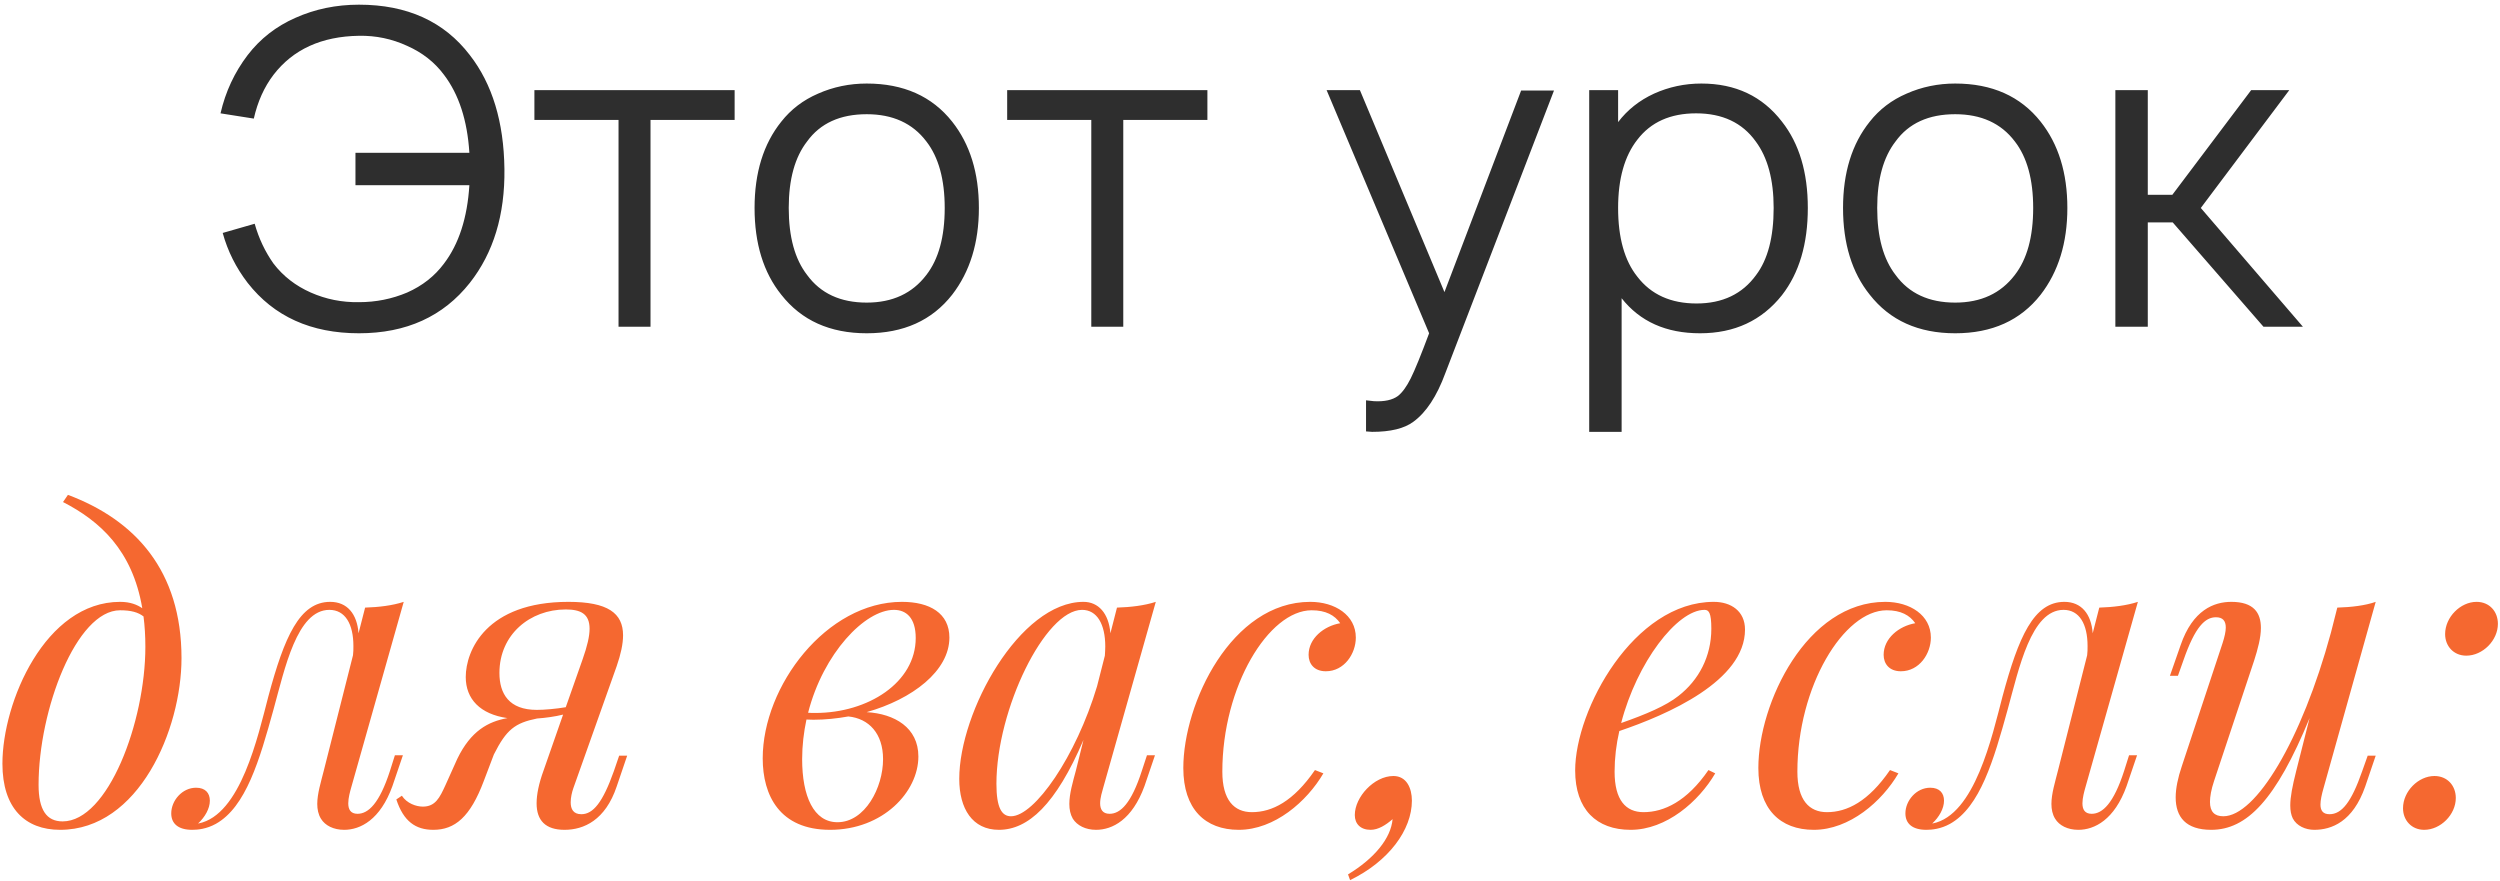
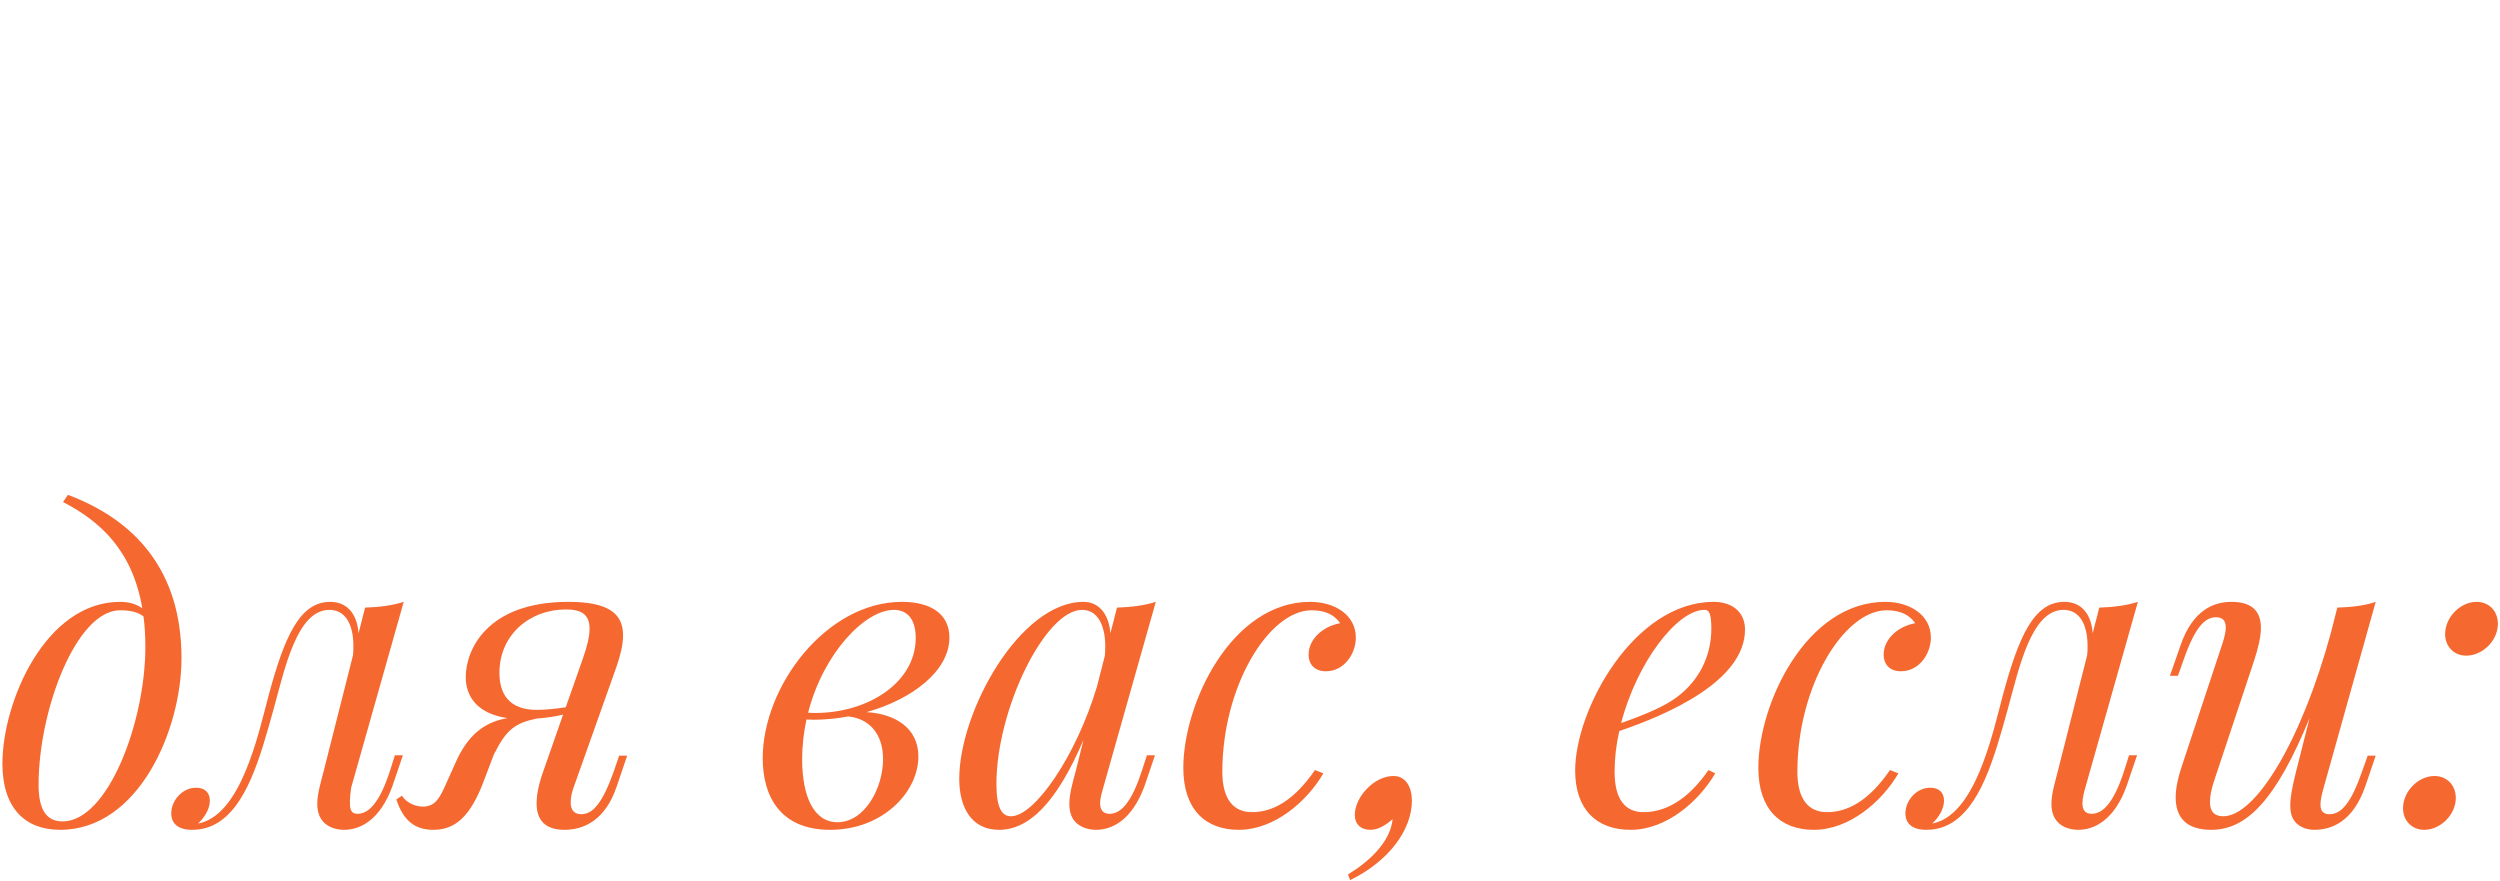
<svg xmlns="http://www.w3.org/2000/svg" width="352" height="124" viewBox="0 0 352 124" fill="none">
-   <path d="M71.023 23.792C71.105 30.249 69.48 35.595 66.149 39.831C62.407 44.561 57.204 46.925 50.542 46.925C43.797 46.925 38.575 44.561 34.873 39.831C33.228 37.693 32.056 35.349 31.357 32.799L35.86 31.503C36.436 33.559 37.32 35.431 38.513 37.117C39.87 38.885 41.618 40.242 43.756 41.188C45.895 42.134 48.157 42.587 50.542 42.545C52.927 42.545 55.189 42.093 57.328 41.188C59.466 40.242 61.194 38.885 62.51 37.117C64.607 34.361 65.8 30.681 66.088 26.075H50.049V21.51H66.088C65.8 16.945 64.607 13.285 62.51 10.529C61.194 8.761 59.466 7.404 57.328 6.458C55.189 5.471 52.927 4.998 50.542 5.039C45.278 5.121 41.268 6.951 38.513 10.529C37.197 12.257 36.272 14.313 35.737 16.698L31.049 15.958C31.748 12.915 33.023 10.18 34.873 7.753C36.642 5.45 38.883 3.702 41.597 2.51C44.353 1.276 47.334 0.659 50.542 0.659C57.328 0.659 62.53 3.024 66.149 7.753C69.316 11.825 70.94 17.171 71.023 23.792ZM103.436 12.688V16.883H91.592V46H87.089V16.883H75.244V12.688H103.436ZM134.064 41.497C131.227 45.116 127.217 46.925 122.035 46.925C116.853 46.925 112.843 45.116 110.006 41.497C107.497 38.371 106.243 34.3 106.243 29.282C106.243 24.306 107.497 20.255 110.006 17.13C111.363 15.403 113.09 14.087 115.188 13.182C117.326 12.236 119.609 11.763 122.035 11.763C127.217 11.763 131.227 13.552 134.064 17.13C136.573 20.297 137.827 24.347 137.827 29.282C137.827 34.176 136.573 38.248 134.064 41.497ZM130.425 38.721C132.152 36.5 133.016 33.354 133.016 29.282C133.016 25.252 132.152 22.127 130.425 19.906C128.492 17.356 125.695 16.081 122.035 16.081C118.293 16.081 115.496 17.356 113.645 19.906C111.918 22.127 111.054 25.252 111.054 29.282C111.054 33.354 111.918 36.5 113.645 38.721C115.537 41.312 118.334 42.607 122.035 42.607C125.654 42.607 128.451 41.312 130.425 38.721ZM170.002 12.688V16.883H158.157V46H153.654V16.883H141.81V12.688H170.002ZM214.174 12.75H218.801L203.502 52.539C202.309 55.788 200.808 58.07 198.999 59.386C197.724 60.332 195.791 60.805 193.2 60.805L192.337 60.743V56.364L193.447 56.487C194.927 56.569 196.058 56.322 196.84 55.747C197.457 55.253 198.053 54.431 198.629 53.279C199.205 52.128 200.068 50.01 201.22 46.925L186.785 12.688H191.473L203.379 41.127L214.174 12.75ZM250.902 17.13C253.328 20.214 254.541 24.265 254.541 29.282C254.541 34.341 253.328 38.433 250.902 41.558C248.064 45.136 244.219 46.925 239.366 46.925C234.596 46.925 230.915 45.28 228.324 41.99V60.805H223.759V12.688H227.83V17.192C229.146 15.464 230.833 14.128 232.889 13.182C234.986 12.236 237.207 11.763 239.551 11.763C244.363 11.763 248.146 13.552 250.902 17.13ZM247.262 38.721C248.907 36.541 249.73 33.395 249.73 29.282C249.73 25.293 248.887 22.168 247.201 19.906C245.309 17.274 242.512 15.958 238.811 15.958C235.192 15.958 232.437 17.192 230.545 19.659C228.735 21.962 227.83 25.17 227.83 29.282C227.83 33.477 228.735 36.706 230.545 38.968C232.478 41.476 235.254 42.73 238.873 42.73C242.533 42.73 245.329 41.394 247.262 38.721ZM287.321 41.497C284.483 45.116 280.474 46.925 275.292 46.925C270.11 46.925 266.1 45.116 263.263 41.497C260.754 38.371 259.5 34.3 259.5 29.282C259.5 24.306 260.754 20.255 263.263 17.13C264.62 15.403 266.347 14.087 268.445 13.182C270.583 12.236 272.865 11.763 275.292 11.763C280.474 11.763 284.483 13.552 287.321 17.13C289.83 20.297 291.084 24.347 291.084 29.282C291.084 34.176 289.83 38.248 287.321 41.497ZM283.682 38.721C285.409 36.5 286.272 33.354 286.272 29.282C286.272 25.252 285.409 22.127 283.682 19.906C281.749 17.356 278.952 16.081 275.292 16.081C271.549 16.081 268.753 17.356 266.902 19.906C265.175 22.127 264.311 25.252 264.311 29.282C264.311 33.354 265.175 36.5 266.902 38.721C268.794 41.312 271.591 42.607 275.292 42.607C278.911 42.607 281.707 41.312 283.682 38.721ZM302.408 31.318V46H297.843V12.688H302.408V27.432H305.862L316.966 12.688H322.333L309.872 29.282L324.245 46H318.693L305.924 31.318H302.408Z" fill="#2E2E2E" />
-   <path d="M8.872 70.688L9.566 69.676C19.05 73.233 25.556 80.346 25.556 92.665C25.556 102.727 19.542 116.839 8.467 116.839C3.551 116.839 0.341 113.802 0.341 107.527C0.341 98.824 6.385 84.741 16.91 84.741C18.356 84.741 19.311 85.146 20.033 85.638C18.645 77.454 14.048 73.348 8.872 70.688ZM8.814 115.653C15.204 115.653 20.467 101.657 20.467 91.074C20.467 89.541 20.38 88.125 20.207 86.794C19.455 86.216 18.472 85.927 16.91 85.927C10.751 85.927 5.431 99.951 5.431 110.506C5.431 114.034 6.558 115.653 8.814 115.653ZM55.601 106.342H56.728L55.254 110.679C53.547 115.422 50.743 116.839 48.458 116.839C46.955 116.839 45.769 116.231 45.191 115.277C44.815 114.67 44.67 113.947 44.67 113.195C44.67 111.749 45.191 110.101 45.596 108.482L49.702 92.26C49.759 91.826 49.759 91.392 49.759 90.958C49.759 87.864 48.603 85.869 46.376 85.869C41.807 85.869 40.101 94.139 38.511 99.894C36.545 107.007 34.636 113.629 30.386 116C29.084 116.723 27.841 116.839 27.06 116.839C25.065 116.839 24.111 115.942 24.111 114.525C24.111 112.732 25.643 110.911 27.61 110.911C28.911 110.911 29.547 111.663 29.547 112.732C29.547 113.86 28.853 115.046 27.899 115.942H27.956C33.884 114.757 36.313 103.682 37.788 98.043C40.044 89.657 42.183 84.741 46.492 84.741C48.892 84.741 50.28 86.447 50.482 89.166L51.408 85.551C53.316 85.493 55.254 85.262 56.844 84.741L49.441 110.911C49.297 111.431 49.036 112.328 49.036 113.108C49.036 113.918 49.326 114.583 50.338 114.583C51.87 114.583 53.432 113.108 54.907 108.54L55.601 106.342ZM88.305 106.4L86.83 110.737C85.24 115.48 82.204 116.839 79.486 116.839C76.796 116.839 75.553 115.508 75.553 113.108C75.553 111.865 75.871 110.303 76.536 108.482L79.283 100.616C78.097 100.906 76.825 101.079 75.611 101.166C72.488 101.802 71.302 102.727 69.538 106.226L68.121 109.956C66.213 115.046 64.044 116.839 61.008 116.839C58.521 116.839 56.815 115.653 55.803 112.559L56.584 112.038C57.278 113.108 58.579 113.571 59.533 113.571C61.297 113.571 61.904 112.328 62.714 110.564L64.391 106.834C66.3 102.901 68.729 101.6 71.447 101.108C67.601 100.559 65.577 98.419 65.577 95.325C65.577 91.595 68.468 84.741 80.035 84.741C85.587 84.741 87.727 86.332 87.727 89.455C87.727 90.669 87.409 92.115 86.83 93.792L80.729 110.969C80.526 111.547 80.353 112.299 80.353 112.964C80.353 113.889 80.7 114.641 81.857 114.641C83.505 114.641 84.864 112.993 86.425 108.597L87.177 106.4H88.305ZM79.659 99.576L82.03 92.838C82.695 90.958 83.013 89.57 83.013 88.529C83.013 86.418 81.741 85.811 79.659 85.811C74.627 85.811 70.319 89.339 70.319 94.746C70.319 97.696 71.678 99.951 75.582 99.951C76.652 99.951 78.3 99.807 79.659 99.576ZM133.675 89.773C133.675 94.457 128.47 98.448 122.022 100.269C125.954 100.501 129.308 102.438 129.308 106.515C129.308 111.489 124.335 116.839 116.874 116.839C109.761 116.839 107.39 111.981 107.39 106.776C107.39 96.568 116.383 84.741 126.995 84.741C130.899 84.741 133.675 86.332 133.675 89.773ZM113.78 100.356C114.127 100.385 114.445 100.385 114.792 100.385C122.224 100.385 128.933 96.106 128.933 89.831C128.933 86.968 127.573 85.869 125.867 85.869C121.79 85.869 115.92 91.971 113.78 100.356ZM124.335 106.891C124.335 103.277 122.34 101.166 119.448 100.877C117.829 101.166 116.18 101.339 114.532 101.339C114.214 101.339 113.867 101.31 113.549 101.31C113.173 103.074 112.942 104.954 112.942 106.891C112.942 112.096 114.561 115.769 117.915 115.769C121.79 115.769 124.335 110.911 124.335 106.891ZM162.62 106.342L161.145 110.679C159.41 115.422 156.634 116.839 154.321 116.839C152.846 116.839 151.661 116.231 151.054 115.277C150.707 114.67 150.562 113.976 150.562 113.195C150.562 111.749 151.054 110.101 151.487 108.482L152.557 104.173C148.654 113.311 144.75 116.839 140.644 116.839C136.913 116.839 135.063 113.86 135.063 109.667C135.063 100.183 143.593 84.741 152.557 84.741C154.639 84.741 156.114 86.332 156.345 89.166L157.271 85.551C159.179 85.493 161.145 85.262 162.736 84.741L155.333 110.911C155.189 111.431 154.899 112.328 154.899 113.108C154.899 113.918 155.218 114.583 156.23 114.583C157.762 114.583 159.295 113.108 160.769 108.54L161.492 106.342H162.62ZM154.466 96.626L155.565 92.317C155.593 91.855 155.622 91.421 155.622 91.016C155.622 87.893 154.466 85.869 152.355 85.869C147.15 85.869 140.297 99.894 140.297 110.361C140.297 113.745 141.049 114.93 142.35 114.93C145.675 114.93 151.516 106.487 154.466 96.626ZM185.146 108.424L186.332 108.887C184.018 112.848 179.449 116.839 174.418 116.839C169.676 116.839 166.611 113.918 166.611 108.135C166.611 98.997 173.406 84.741 184.481 84.741C187.98 84.741 190.9 86.621 190.9 89.773C190.9 92.028 189.281 94.515 186.679 94.515C185.03 94.515 184.25 93.445 184.25 92.202C184.25 89.888 186.389 88.153 188.703 87.749C187.922 86.621 186.679 85.927 184.683 85.927C178.64 85.927 172.105 96.626 172.105 108.655C172.105 112.675 173.782 114.352 176.269 114.352C179.102 114.352 182.11 112.848 185.146 108.424ZM190.091 123.923L189.802 123.113C193.532 120.858 195.845 118.024 196.076 115.335C195.122 116.173 194.052 116.839 192.982 116.839C191.565 116.839 190.756 116 190.756 114.757C190.756 112.212 193.474 109.262 196.192 109.262C198.043 109.262 198.795 110.969 198.795 112.732C198.795 116.839 195.556 121.263 190.091 123.923ZM240.55 108.424L241.504 108.887C239.191 112.848 234.622 116.839 229.591 116.839C224.79 116.839 221.783 113.976 221.783 108.482C221.783 99.894 230.053 84.741 241.302 84.741C243.731 84.741 245.697 86.043 245.697 88.645C245.697 95.874 234.824 100.616 228 102.93C227.566 104.809 227.335 106.747 227.335 108.655C227.335 112.675 228.925 114.352 231.412 114.352C234.275 114.352 237.514 112.848 240.55 108.424ZM240 85.869C236.126 85.869 230.458 93.301 228.26 101.802C231.73 100.588 234.593 99.373 236.328 97.985C239.191 95.758 240.955 92.433 240.955 88.529C240.955 86.274 240.608 85.869 240 85.869ZM266.112 108.424L267.297 108.887C264.984 112.848 260.415 116.839 255.384 116.839C250.642 116.839 247.576 113.918 247.576 108.135C247.576 98.997 254.372 84.741 265.447 84.741C268.946 84.741 271.866 86.621 271.866 89.773C271.866 92.028 270.247 94.515 267.644 94.515C265.996 94.515 265.216 93.445 265.216 92.202C265.216 89.888 267.355 88.153 269.669 87.749C268.888 86.621 267.644 85.927 265.649 85.927C259.606 85.927 253.071 96.626 253.071 108.655C253.071 112.675 254.748 114.352 257.235 114.352C260.068 114.352 263.076 112.848 266.112 108.424ZM299.771 106.342H300.898L299.424 110.679C297.718 115.422 294.913 116.839 292.628 116.839C291.125 116.839 289.939 116.231 289.361 115.277C288.985 114.67 288.84 113.947 288.84 113.195C288.84 111.749 289.361 110.101 289.766 108.482L293.872 92.26C293.929 91.826 293.929 91.392 293.929 90.958C293.929 87.864 292.773 85.869 290.546 85.869C285.977 85.869 284.271 94.139 282.681 99.894C280.715 107.007 278.806 113.629 274.556 116C273.254 116.723 272.011 116.839 271.23 116.839C269.235 116.839 268.281 115.942 268.281 114.525C268.281 112.732 269.813 110.911 271.78 110.911C273.081 110.911 273.717 111.663 273.717 112.732C273.717 113.86 273.023 115.046 272.069 115.942H272.127C278.054 114.757 280.483 103.682 281.958 98.043C284.214 89.657 286.353 84.741 290.662 84.741C293.062 84.741 294.45 86.447 294.652 89.166L295.578 85.551C297.486 85.493 299.424 85.262 301.014 84.741L293.611 110.911C293.467 111.431 293.207 112.328 293.207 113.108C293.207 113.918 293.496 114.583 294.508 114.583C296.04 114.583 297.602 113.108 299.077 108.54L299.771 106.342ZM334.499 106.4L333.024 110.737C331.289 115.711 328.282 116.839 325.853 116.839C324.61 116.839 323.366 116.289 322.817 115.219C322.586 114.728 322.47 114.149 322.47 113.398C322.47 112.241 322.759 110.708 323.309 108.54L325.188 101.108C320.446 112.646 316.34 116.839 311.337 116.839C307.78 116.839 306.335 115.046 306.335 112.27C306.335 110.997 306.653 109.494 307.202 107.874L312.928 90.582C313.217 89.686 313.39 88.934 313.39 88.356C313.39 87.402 312.956 86.91 312.002 86.91C310.499 86.91 309.082 88.211 307.433 92.954L306.653 95.151H305.525L307.029 90.843C308.735 85.869 311.742 84.741 314.171 84.741C317.323 84.741 318.335 86.274 318.335 88.414C318.335 89.773 317.901 91.392 317.381 93.011L311.742 109.956C311.337 111.171 311.164 112.154 311.164 112.906C311.164 114.294 311.8 114.93 313.043 114.93C317.612 114.93 324.06 104.289 328.195 89.079L329.092 85.551C331.058 85.493 333.024 85.262 334.499 84.741L327.154 110.969C326.894 111.865 326.721 112.675 326.721 113.282C326.721 114.12 327.068 114.641 327.993 114.641C329.699 114.641 331.058 112.993 332.591 108.597L333.371 106.4H334.499ZM344.273 89.281C344.273 86.881 346.442 84.741 348.697 84.741C350.519 84.741 351.704 86.1 351.704 87.835C351.704 90.178 349.565 92.317 347.251 92.317C345.487 92.317 344.273 90.987 344.273 89.281ZM338.345 113.802C338.345 111.402 340.514 109.262 342.769 109.262C344.591 109.262 345.777 110.622 345.777 112.357C345.777 114.699 343.637 116.839 341.323 116.839C339.56 116.839 338.345 115.508 338.345 113.802Z" fill="#F56830" />
+   <path d="M8.872 70.688L9.566 69.676C19.05 73.233 25.556 80.346 25.556 92.665C25.556 102.727 19.542 116.839 8.467 116.839C3.551 116.839 0.341 113.802 0.341 107.527C0.341 98.824 6.385 84.741 16.91 84.741C18.356 84.741 19.311 85.146 20.033 85.638C18.645 77.454 14.048 73.348 8.872 70.688ZM8.814 115.653C15.204 115.653 20.467 101.657 20.467 91.074C20.467 89.541 20.38 88.125 20.207 86.794C19.455 86.216 18.472 85.927 16.91 85.927C10.751 85.927 5.431 99.951 5.431 110.506C5.431 114.034 6.558 115.653 8.814 115.653ZM55.601 106.342H56.728L55.254 110.679C53.547 115.422 50.743 116.839 48.458 116.839C46.955 116.839 45.769 116.231 45.191 115.277C44.815 114.67 44.67 113.947 44.67 113.195C44.67 111.749 45.191 110.101 45.596 108.482L49.702 92.26C49.759 91.826 49.759 91.392 49.759 90.958C49.759 87.864 48.603 85.869 46.376 85.869C41.807 85.869 40.101 94.139 38.511 99.894C36.545 107.007 34.636 113.629 30.386 116C29.084 116.723 27.841 116.839 27.06 116.839C25.065 116.839 24.111 115.942 24.111 114.525C24.111 112.732 25.643 110.911 27.61 110.911C28.911 110.911 29.547 111.663 29.547 112.732C29.547 113.86 28.853 115.046 27.899 115.942H27.956C33.884 114.757 36.313 103.682 37.788 98.043C40.044 89.657 42.183 84.741 46.492 84.741C48.892 84.741 50.28 86.447 50.482 89.166L51.408 85.551C53.316 85.493 55.254 85.262 56.844 84.741L49.441 110.911C49.036 113.918 49.326 114.583 50.338 114.583C51.87 114.583 53.432 113.108 54.907 108.54L55.601 106.342ZM88.305 106.4L86.83 110.737C85.24 115.48 82.204 116.839 79.486 116.839C76.796 116.839 75.553 115.508 75.553 113.108C75.553 111.865 75.871 110.303 76.536 108.482L79.283 100.616C78.097 100.906 76.825 101.079 75.611 101.166C72.488 101.802 71.302 102.727 69.538 106.226L68.121 109.956C66.213 115.046 64.044 116.839 61.008 116.839C58.521 116.839 56.815 115.653 55.803 112.559L56.584 112.038C57.278 113.108 58.579 113.571 59.533 113.571C61.297 113.571 61.904 112.328 62.714 110.564L64.391 106.834C66.3 102.901 68.729 101.6 71.447 101.108C67.601 100.559 65.577 98.419 65.577 95.325C65.577 91.595 68.468 84.741 80.035 84.741C85.587 84.741 87.727 86.332 87.727 89.455C87.727 90.669 87.409 92.115 86.83 93.792L80.729 110.969C80.526 111.547 80.353 112.299 80.353 112.964C80.353 113.889 80.7 114.641 81.857 114.641C83.505 114.641 84.864 112.993 86.425 108.597L87.177 106.4H88.305ZM79.659 99.576L82.03 92.838C82.695 90.958 83.013 89.57 83.013 88.529C83.013 86.418 81.741 85.811 79.659 85.811C74.627 85.811 70.319 89.339 70.319 94.746C70.319 97.696 71.678 99.951 75.582 99.951C76.652 99.951 78.3 99.807 79.659 99.576ZM133.675 89.773C133.675 94.457 128.47 98.448 122.022 100.269C125.954 100.501 129.308 102.438 129.308 106.515C129.308 111.489 124.335 116.839 116.874 116.839C109.761 116.839 107.39 111.981 107.39 106.776C107.39 96.568 116.383 84.741 126.995 84.741C130.899 84.741 133.675 86.332 133.675 89.773ZM113.78 100.356C114.127 100.385 114.445 100.385 114.792 100.385C122.224 100.385 128.933 96.106 128.933 89.831C128.933 86.968 127.573 85.869 125.867 85.869C121.79 85.869 115.92 91.971 113.78 100.356ZM124.335 106.891C124.335 103.277 122.34 101.166 119.448 100.877C117.829 101.166 116.18 101.339 114.532 101.339C114.214 101.339 113.867 101.31 113.549 101.31C113.173 103.074 112.942 104.954 112.942 106.891C112.942 112.096 114.561 115.769 117.915 115.769C121.79 115.769 124.335 110.911 124.335 106.891ZM162.62 106.342L161.145 110.679C159.41 115.422 156.634 116.839 154.321 116.839C152.846 116.839 151.661 116.231 151.054 115.277C150.707 114.67 150.562 113.976 150.562 113.195C150.562 111.749 151.054 110.101 151.487 108.482L152.557 104.173C148.654 113.311 144.75 116.839 140.644 116.839C136.913 116.839 135.063 113.86 135.063 109.667C135.063 100.183 143.593 84.741 152.557 84.741C154.639 84.741 156.114 86.332 156.345 89.166L157.271 85.551C159.179 85.493 161.145 85.262 162.736 84.741L155.333 110.911C155.189 111.431 154.899 112.328 154.899 113.108C154.899 113.918 155.218 114.583 156.23 114.583C157.762 114.583 159.295 113.108 160.769 108.54L161.492 106.342H162.62ZM154.466 96.626L155.565 92.317C155.593 91.855 155.622 91.421 155.622 91.016C155.622 87.893 154.466 85.869 152.355 85.869C147.15 85.869 140.297 99.894 140.297 110.361C140.297 113.745 141.049 114.93 142.35 114.93C145.675 114.93 151.516 106.487 154.466 96.626ZM185.146 108.424L186.332 108.887C184.018 112.848 179.449 116.839 174.418 116.839C169.676 116.839 166.611 113.918 166.611 108.135C166.611 98.997 173.406 84.741 184.481 84.741C187.98 84.741 190.9 86.621 190.9 89.773C190.9 92.028 189.281 94.515 186.679 94.515C185.03 94.515 184.25 93.445 184.25 92.202C184.25 89.888 186.389 88.153 188.703 87.749C187.922 86.621 186.679 85.927 184.683 85.927C178.64 85.927 172.105 96.626 172.105 108.655C172.105 112.675 173.782 114.352 176.269 114.352C179.102 114.352 182.11 112.848 185.146 108.424ZM190.091 123.923L189.802 123.113C193.532 120.858 195.845 118.024 196.076 115.335C195.122 116.173 194.052 116.839 192.982 116.839C191.565 116.839 190.756 116 190.756 114.757C190.756 112.212 193.474 109.262 196.192 109.262C198.043 109.262 198.795 110.969 198.795 112.732C198.795 116.839 195.556 121.263 190.091 123.923ZM240.55 108.424L241.504 108.887C239.191 112.848 234.622 116.839 229.591 116.839C224.79 116.839 221.783 113.976 221.783 108.482C221.783 99.894 230.053 84.741 241.302 84.741C243.731 84.741 245.697 86.043 245.697 88.645C245.697 95.874 234.824 100.616 228 102.93C227.566 104.809 227.335 106.747 227.335 108.655C227.335 112.675 228.925 114.352 231.412 114.352C234.275 114.352 237.514 112.848 240.55 108.424ZM240 85.869C236.126 85.869 230.458 93.301 228.26 101.802C231.73 100.588 234.593 99.373 236.328 97.985C239.191 95.758 240.955 92.433 240.955 88.529C240.955 86.274 240.608 85.869 240 85.869ZM266.112 108.424L267.297 108.887C264.984 112.848 260.415 116.839 255.384 116.839C250.642 116.839 247.576 113.918 247.576 108.135C247.576 98.997 254.372 84.741 265.447 84.741C268.946 84.741 271.866 86.621 271.866 89.773C271.866 92.028 270.247 94.515 267.644 94.515C265.996 94.515 265.216 93.445 265.216 92.202C265.216 89.888 267.355 88.153 269.669 87.749C268.888 86.621 267.644 85.927 265.649 85.927C259.606 85.927 253.071 96.626 253.071 108.655C253.071 112.675 254.748 114.352 257.235 114.352C260.068 114.352 263.076 112.848 266.112 108.424ZM299.771 106.342H300.898L299.424 110.679C297.718 115.422 294.913 116.839 292.628 116.839C291.125 116.839 289.939 116.231 289.361 115.277C288.985 114.67 288.84 113.947 288.84 113.195C288.84 111.749 289.361 110.101 289.766 108.482L293.872 92.26C293.929 91.826 293.929 91.392 293.929 90.958C293.929 87.864 292.773 85.869 290.546 85.869C285.977 85.869 284.271 94.139 282.681 99.894C280.715 107.007 278.806 113.629 274.556 116C273.254 116.723 272.011 116.839 271.23 116.839C269.235 116.839 268.281 115.942 268.281 114.525C268.281 112.732 269.813 110.911 271.78 110.911C273.081 110.911 273.717 111.663 273.717 112.732C273.717 113.86 273.023 115.046 272.069 115.942H272.127C278.054 114.757 280.483 103.682 281.958 98.043C284.214 89.657 286.353 84.741 290.662 84.741C293.062 84.741 294.45 86.447 294.652 89.166L295.578 85.551C297.486 85.493 299.424 85.262 301.014 84.741L293.611 110.911C293.467 111.431 293.207 112.328 293.207 113.108C293.207 113.918 293.496 114.583 294.508 114.583C296.04 114.583 297.602 113.108 299.077 108.54L299.771 106.342ZM334.499 106.4L333.024 110.737C331.289 115.711 328.282 116.839 325.853 116.839C324.61 116.839 323.366 116.289 322.817 115.219C322.586 114.728 322.47 114.149 322.47 113.398C322.47 112.241 322.759 110.708 323.309 108.54L325.188 101.108C320.446 112.646 316.34 116.839 311.337 116.839C307.78 116.839 306.335 115.046 306.335 112.27C306.335 110.997 306.653 109.494 307.202 107.874L312.928 90.582C313.217 89.686 313.39 88.934 313.39 88.356C313.39 87.402 312.956 86.91 312.002 86.91C310.499 86.91 309.082 88.211 307.433 92.954L306.653 95.151H305.525L307.029 90.843C308.735 85.869 311.742 84.741 314.171 84.741C317.323 84.741 318.335 86.274 318.335 88.414C318.335 89.773 317.901 91.392 317.381 93.011L311.742 109.956C311.337 111.171 311.164 112.154 311.164 112.906C311.164 114.294 311.8 114.93 313.043 114.93C317.612 114.93 324.06 104.289 328.195 89.079L329.092 85.551C331.058 85.493 333.024 85.262 334.499 84.741L327.154 110.969C326.894 111.865 326.721 112.675 326.721 113.282C326.721 114.12 327.068 114.641 327.993 114.641C329.699 114.641 331.058 112.993 332.591 108.597L333.371 106.4H334.499ZM344.273 89.281C344.273 86.881 346.442 84.741 348.697 84.741C350.519 84.741 351.704 86.1 351.704 87.835C351.704 90.178 349.565 92.317 347.251 92.317C345.487 92.317 344.273 90.987 344.273 89.281ZM338.345 113.802C338.345 111.402 340.514 109.262 342.769 109.262C344.591 109.262 345.777 110.622 345.777 112.357C345.777 114.699 343.637 116.839 341.323 116.839C339.56 116.839 338.345 115.508 338.345 113.802Z" fill="#F56830" />
</svg>